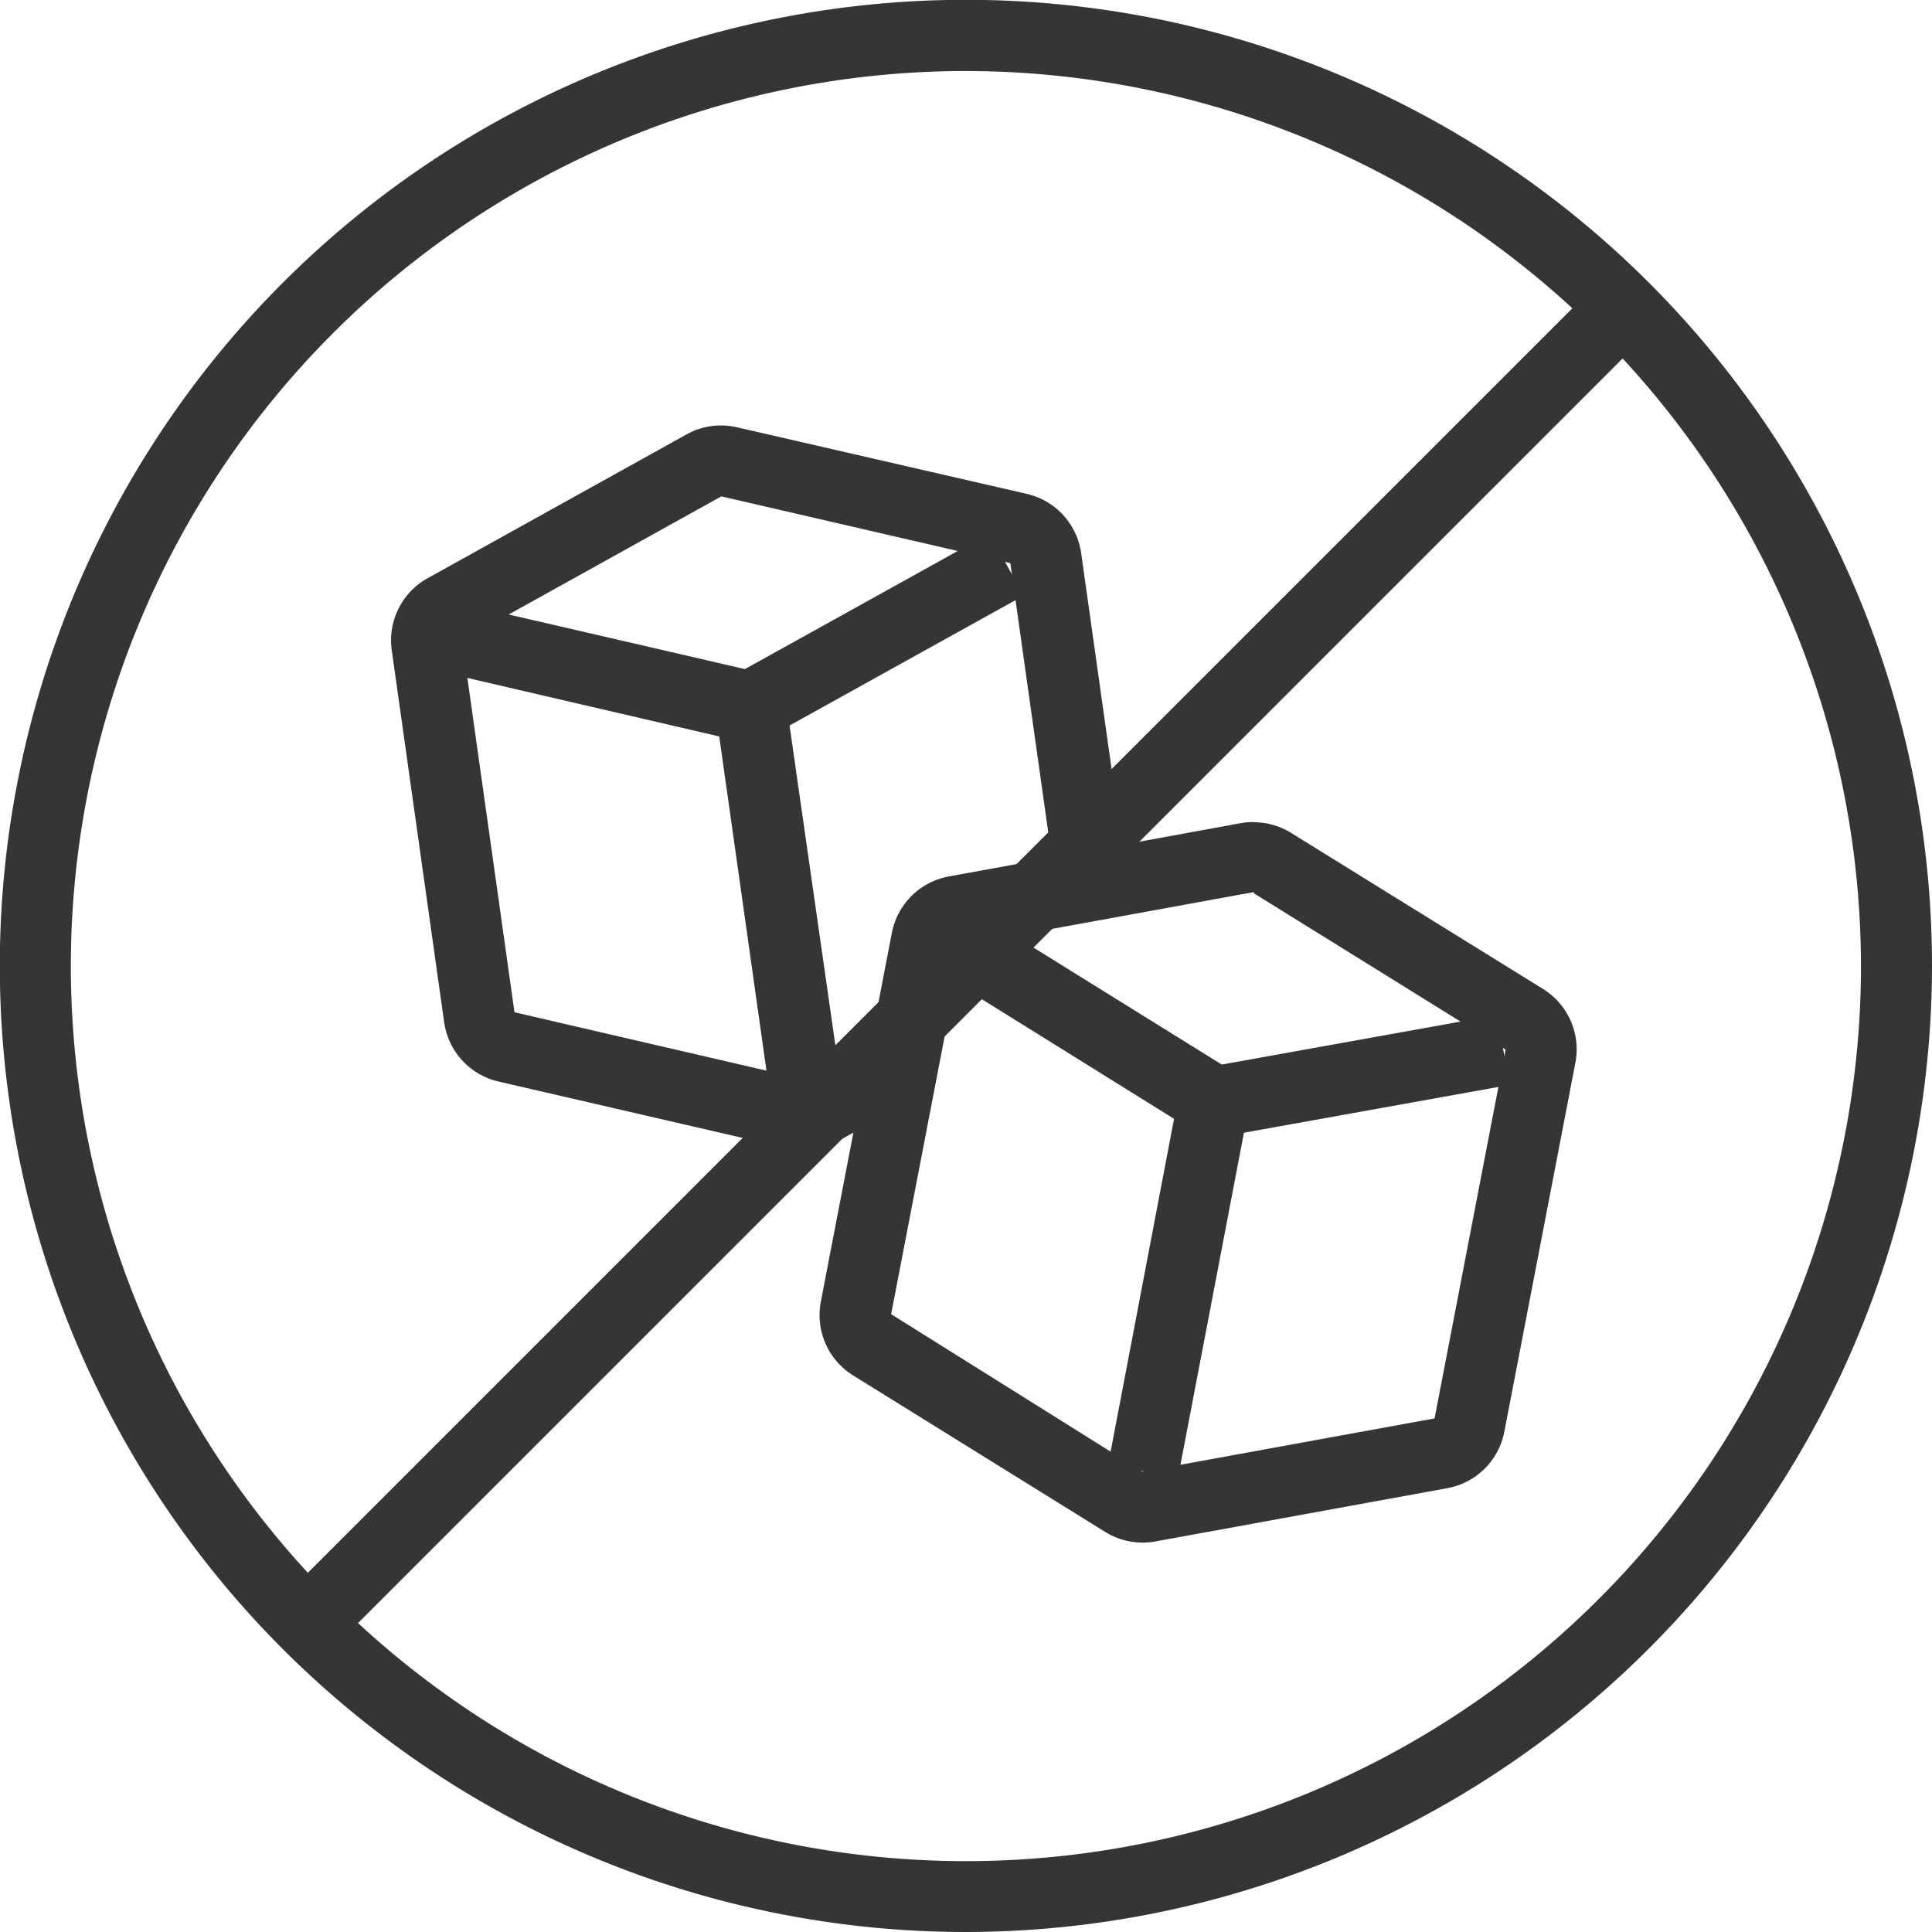
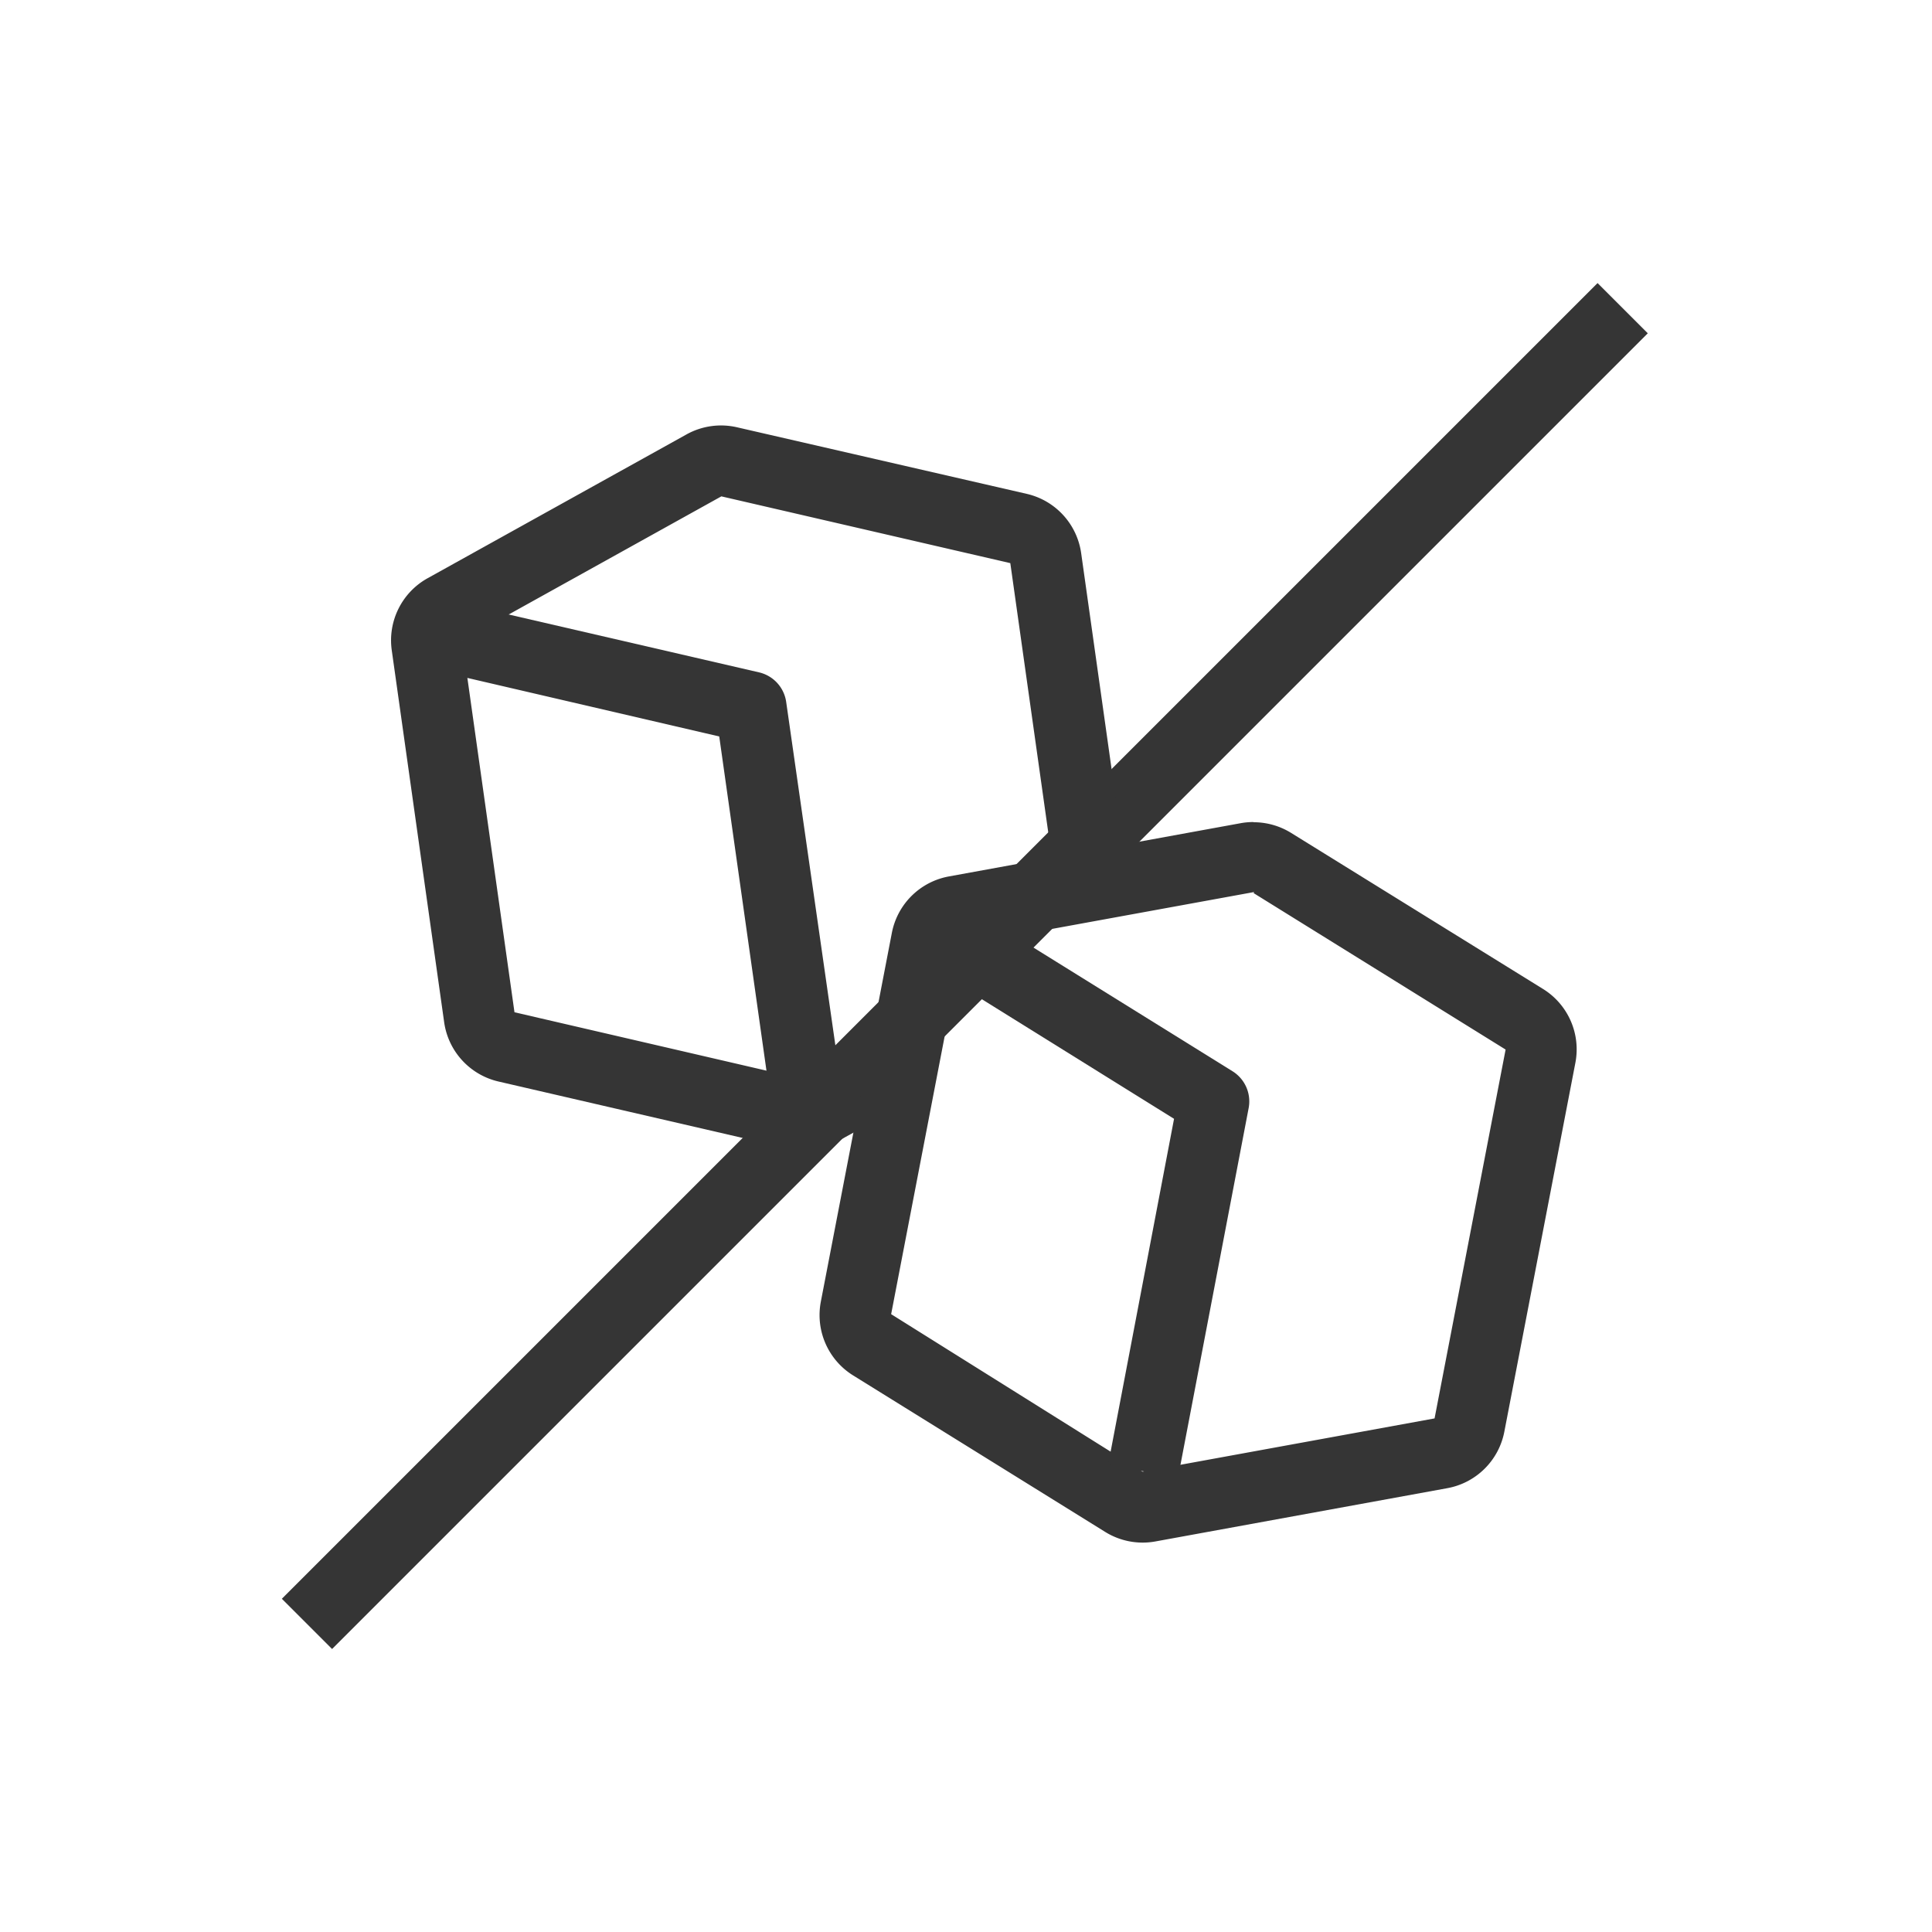
<svg xmlns="http://www.w3.org/2000/svg" data-sanitized-data-name="Layer 1" data-name="Layer 1" viewBox="0 0 108.79 108.79" id="Layer_1">
  <g fill="#353535">
    <g>
      <path transform="matrix(.707 -.707 .707 .707 -370.08 54.04)" d="m247.5 298.4h104.79v4h-104.79z" />
-       <path transform="translate(-245.5 -246)" d="m299.89 354.79a54.4 54.4 0 1 1 54.4-54.4 54.46 54.46 0 0 1 -54.4 54.4zm0-104.79a50.4 50.4 0 1 0 50.4 50.39 50.45 50.45 0 0 0 -50.4-50.39z" />
    </g>
    <g>
      <g>
        <path transform="translate(-245.5 -246)" d="m296.91 303.34-6.17 3.43-16.27-3.77-2.95-20.94 14.6-8.11 16.27 3.76 2.6 18.45a14.2 14.2 0 0 1 4-.49l-2.61-18.52a4 4 0 0 0 -3.06-3.34l-16.32-3.75a4 4 0 0 0 -2.84.4l-14.6 8.11a4 4 0 0 0 -2 4.05l2.95 20.94a4 4 0 0 0 3.06 3.34l16.27 3.76a4 4 0 0 0 2.84-.4l3-1.65a12.33 12.33 0 0 1 1.23-5.27z" />
        <path transform="translate(-245.5 -246)" d="m288.76 307-2.76-19.53-14.93-3.47.9-3.9 16.27 3.76a2 2 0 0 1 1.53 1.67l3 20.94z" />
-         <path transform="matrix(.874 -.485 .485 .874 -345.19 -67.31)" d="m286.74 279.77h16.7v4h-16.7z" />
      </g>
      <g>
        <path transform="translate(-245.5 -246)" d="m316.09 296.29 14.19 8.81-4 20.77-16.44 3-14.16-8.87 4-20.77 16.44-3zm0-4a3.94 3.94 0 0 0 -.71.06l-16.44 3a4 4 0 0 0 -3.22 3.18l-4 20.77a4 4 0 0 0 1.82 4.15l14.19 8.81a4 4 0 0 0 2.82.54l16.44-3a4 4 0 0 0 3.22-3.19l4-20.77a4 4 0 0 0 -1.82-4.15l-14.19-8.79a4 4 0 0 0 -2.11-.6z" />
        <path transform="translate(-245.5 -246)" d="m311.83 329.22-3.93-.75 3.71-19.47-13-8.09 2.11-3.4 14.18 8.81a2 2 0 0 1 .91 2.08z" />
-         <path transform="matrix(.984 -.177 .177 .984 -294.73 -184.08)" d="m313.7 304.59h16.7v4h-16.7z" />
      </g>
    </g>
  </g>
</svg>